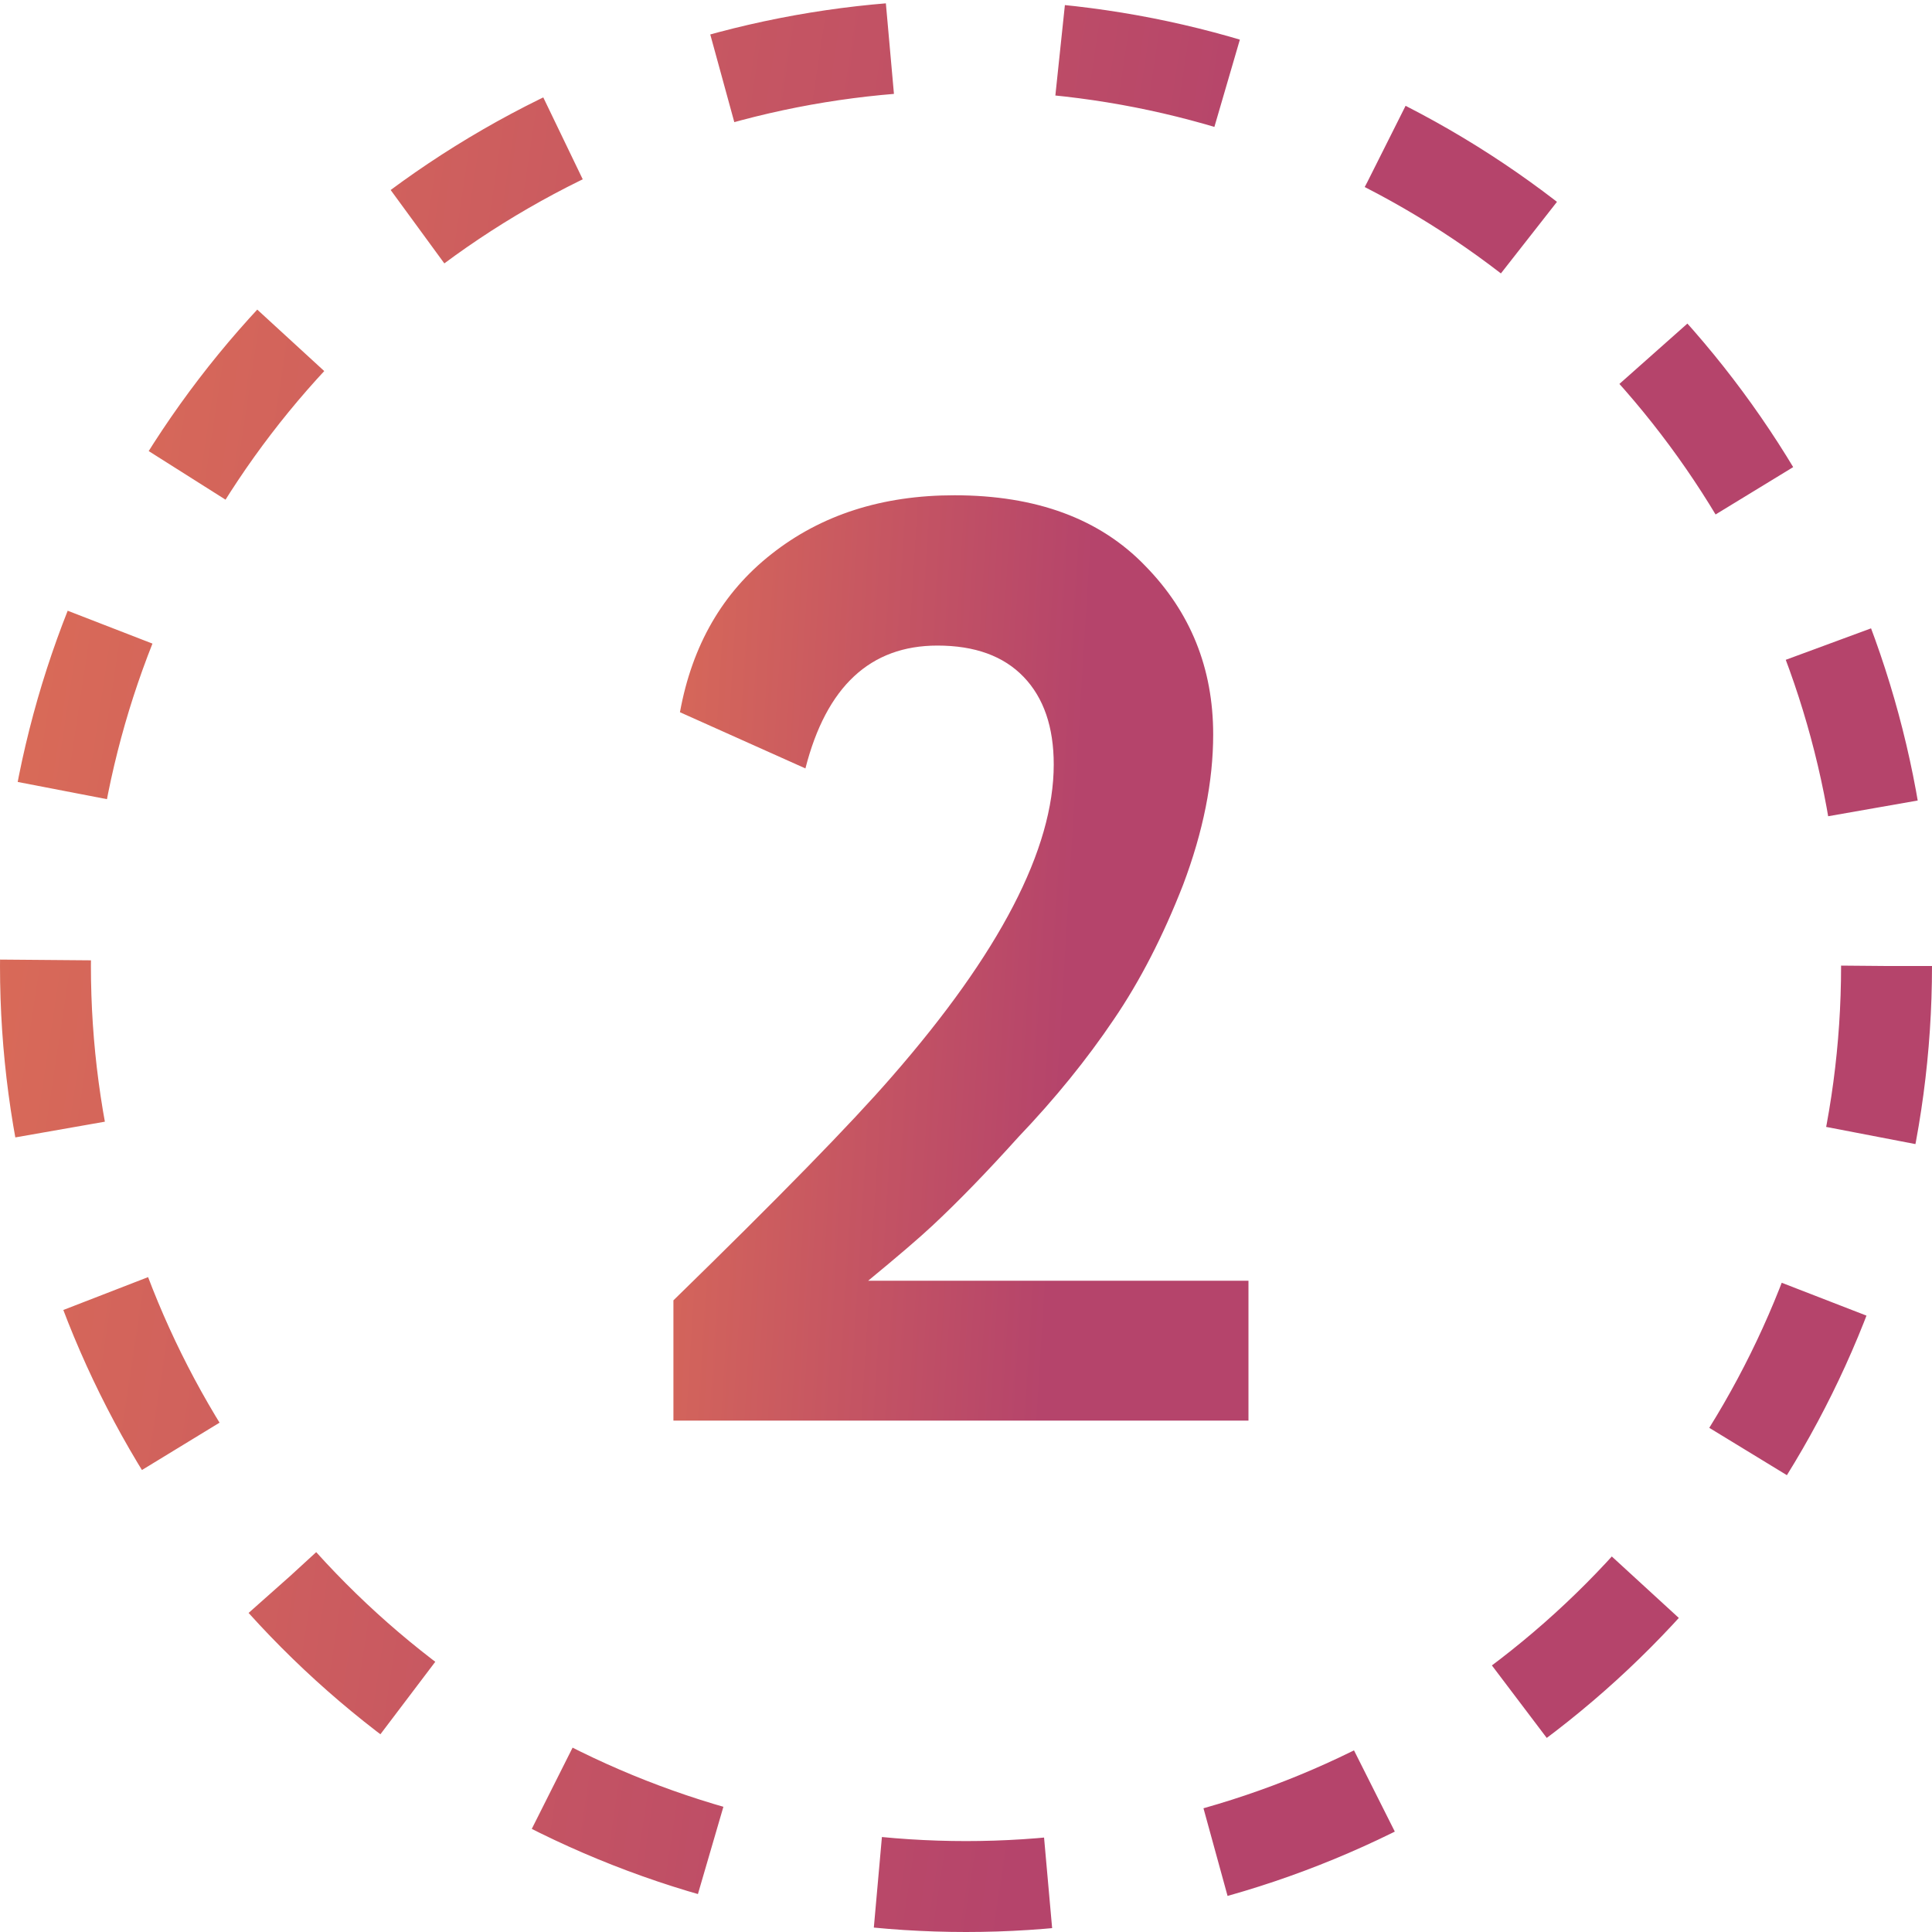
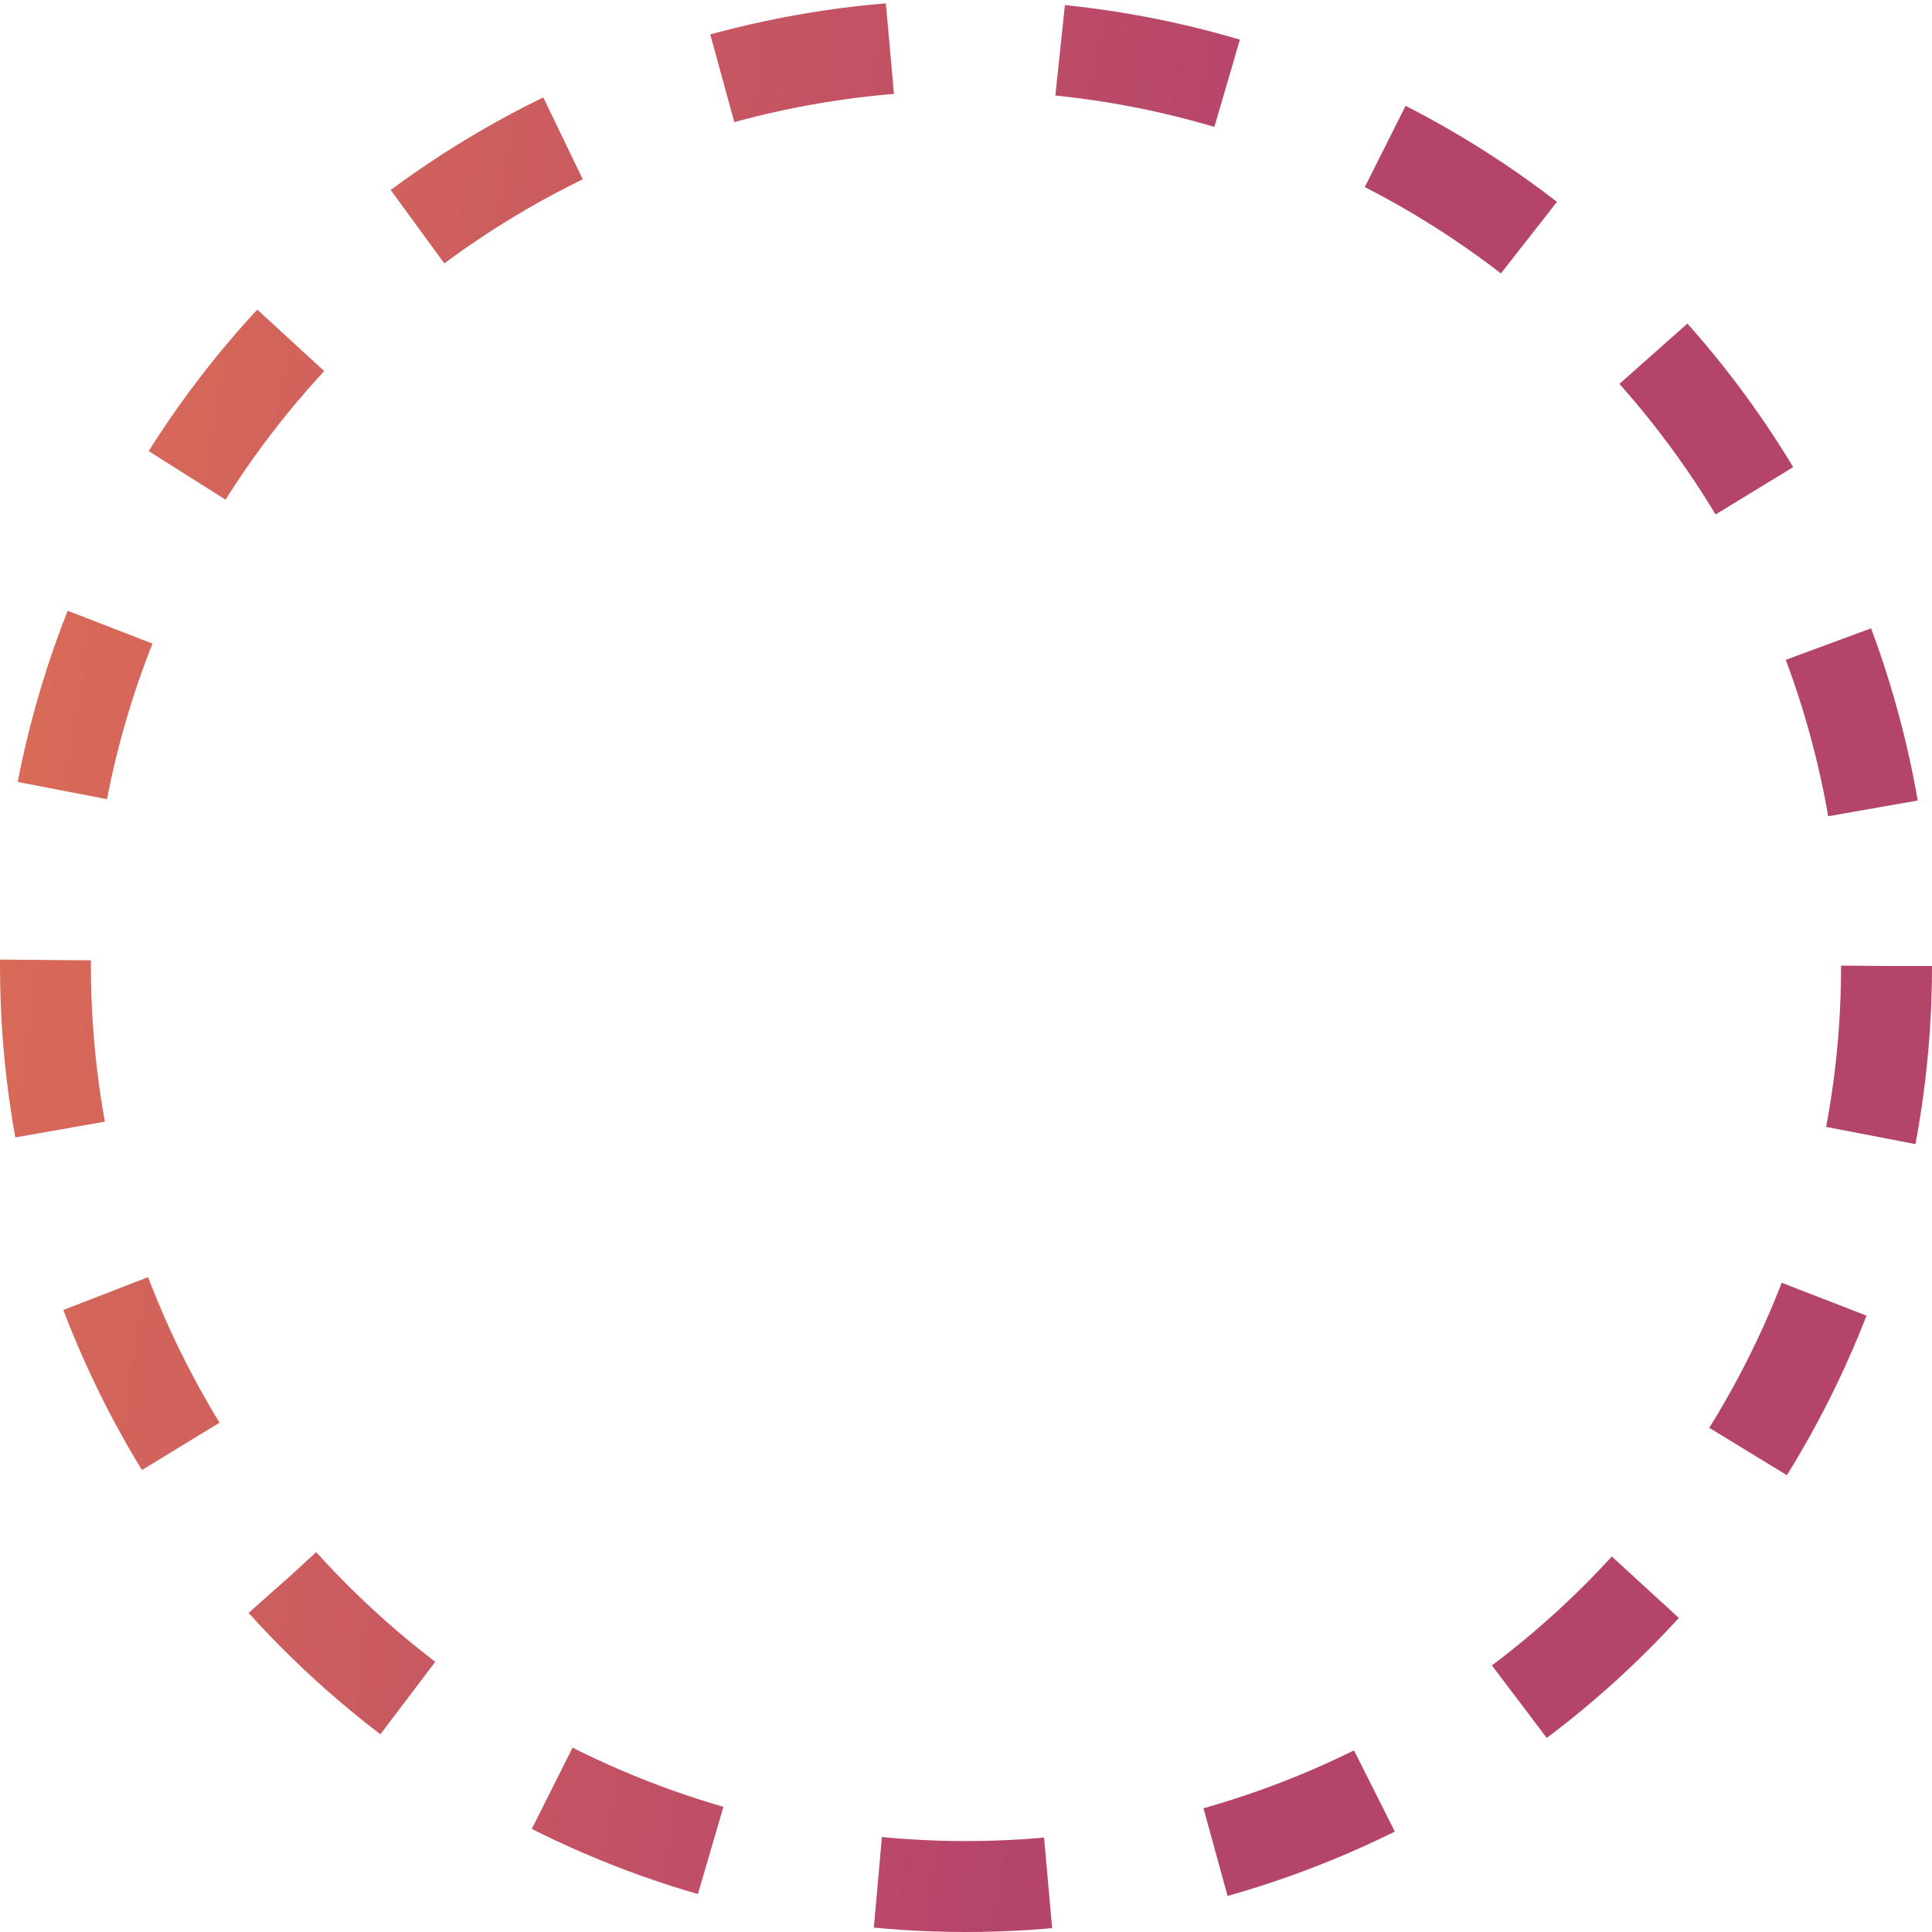
<svg xmlns="http://www.w3.org/2000/svg" width="34" height="34" viewBox="0 0 34 34" fill="none">
-   <path d="M21.971 25H11.851V22.884C13.706 21.075 14.987 19.764 15.692 18.951C17.593 16.774 18.544 14.941 18.544 13.454C18.544 12.795 18.368 12.281 18.015 11.913C17.662 11.545 17.156 11.361 16.497 11.361C15.316 11.361 14.542 12.082 14.174 13.523L11.966 12.534C12.181 11.353 12.717 10.426 13.576 9.751C14.45 9.061 15.523 8.716 16.796 8.716C18.237 8.716 19.357 9.13 20.154 9.958C20.951 10.771 21.35 11.76 21.35 12.925C21.35 13.753 21.174 14.635 20.821 15.57C20.468 16.475 20.062 17.264 19.602 17.939C19.127 18.644 18.567 19.334 17.923 20.009C17.371 20.622 16.865 21.144 16.405 21.573C16.175 21.788 15.799 22.11 15.278 22.539H21.971V25Z" fill="url(#paint0_linear_640_8384)" />
  <circle cx="17" cy="17" r="16.2" stroke="url(#paint1_linear_640_8384)" stroke-width="1.6" stroke-dasharray="3 3" />
  <defs>
    <linearGradient id="paint0_linear_640_8384" x1="8.079" y1="-15.333" x2="20.775" y2="-14.552" gradientUnits="userSpaceOnUse">
      <stop stop-color="#EF824C" />
      <stop offset="1" stop-color="#B5446B" />
    </linearGradient>
    <linearGradient id="paint1_linear_640_8384" x1="-7.639" y1="-18.417" x2="24.943" y2="-13.481" gradientUnits="userSpaceOnUse">
      <stop stop-color="#EF824C" />
      <stop offset="1" stop-color="#B5446B" />
    </linearGradient>
  </defs>
</svg>